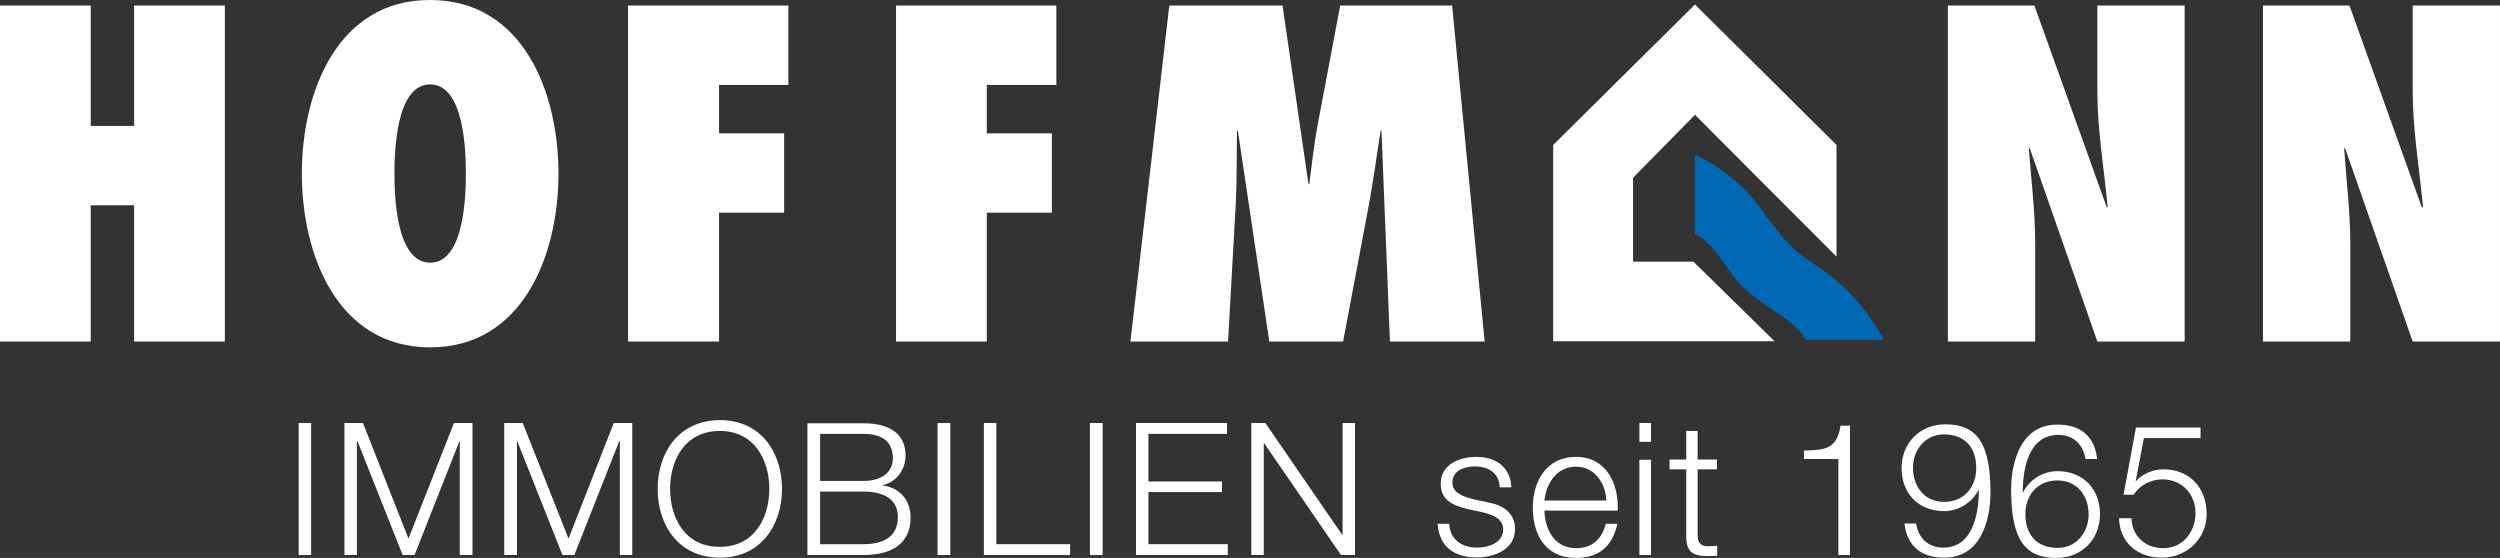
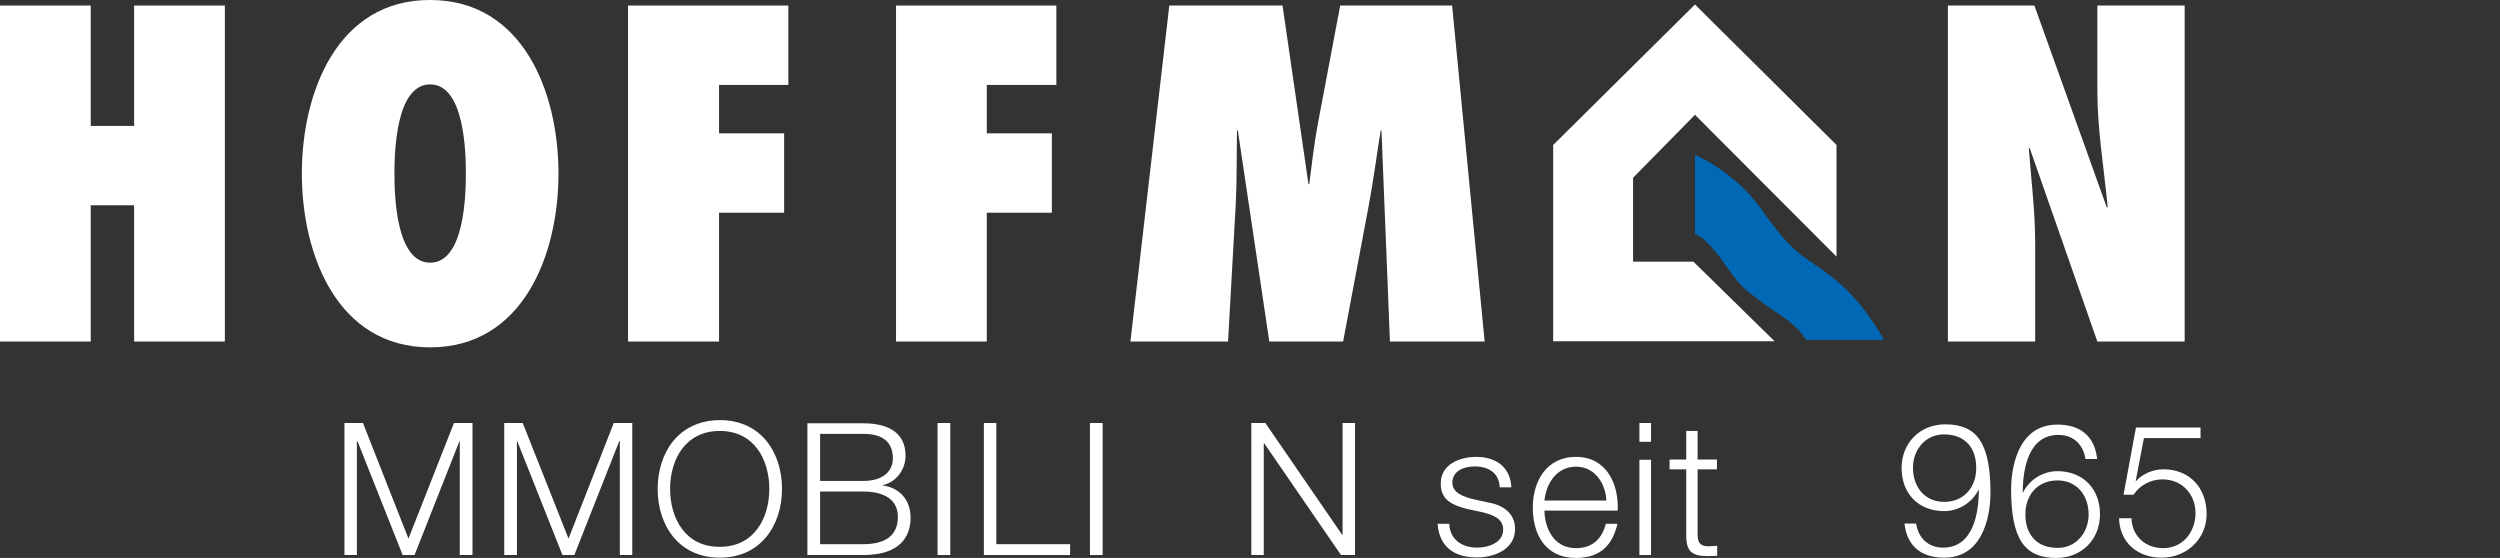
<svg xmlns="http://www.w3.org/2000/svg" version="1.1" viewBox="0 0 94.5 21.09" xml:space="preserve">
  <rect x="0" y="0" width="94.5" height="21.09" fill="#333333" stroke="none" />
  <style type="text/css">
	.st0{fill:#FFFFFF;}
	.st1{fill-rule:evenodd;clip-rule:evenodd;fill:#FFFFFF;}
	.st2{fill:#0068B4;}
</style>
  <g transform="translate(-13.24 -20.59)">
    <polyline class="st0" points="21.74 33.5 21.74 20.8 18.31 20.8 18.31 25.35 16.67 25.35 16.67 20.8 13.24 20.8 13.24 33.5 16.67 33.5 16.67 28.35 18.31 28.35 18.31 33.5 21.74 33.5" />
-     <path class="st1" d="m28.15 27.15c0-0.79 0.05-3.37 1.35-3.37s1.35 2.58 1.35 3.37-0.05 3.37-1.35 3.37-1.35-2.58-1.35-3.37m-3.5 0c0 3.1 1.36 6.57 4.85 6.57s4.85-3.47 4.85-6.57-1.36-6.56-4.85-6.56c-3.49-0.01-4.85 3.46-4.85 6.56z" />
+     <path class="st1" d="m28.15 27.15c0-0.79 0.05-3.37 1.35-3.37s1.35 2.58 1.35 3.37-0.05 3.37-1.35 3.37-1.35-2.58-1.35-3.37m-3.5 0c0 3.1 1.36 6.57 4.85 6.57s4.85-3.47 4.85-6.57-1.36-6.56-4.85-6.56c-3.49-0.01-4.85 3.46-4.85 6.56" />
    <polyline class="st0" points="40.42 33.5 40.42 28.63 42.88 28.63 42.88 25.63 40.42 25.63 40.42 23.8 43.04 23.8 43.04 20.8 36.98 20.8 36.98 33.5 40.42 33.5" />
    <polyline class="st0" points="50.54 33.5 50.54 28.63 53 28.63 53 25.63 50.54 25.63 50.54 23.8 53.17 23.8 53.17 20.8 47.11 20.8 47.11 33.5 50.54 33.5" />
    <path class="st0" d="m69.36 33.5-1.23-12.7h-4.23l-0.83 4.39c-0.15 0.79-0.24 1.56-0.34 2.36h-0.03l-0.98-6.75h-4.28l-1.47 12.7h3.69l0.29-5.17c0.05-0.94 0.03-1.87 0.05-2.81h0.03l1.19 7.98h2.79l0.98-5.2c0.17-0.93 0.29-1.85 0.44-2.78h0.03l0.32 7.98h3.58" />
    <path class="st0" d="m86.87 33.5h3.3v-3.72c0-1.2-0.15-2.37-0.24-3.57l0.03-0.03 2.56 7.32h3.3v-12.7h-3.3v3.23c0 1.46 0.25 2.91 0.39 4.38l-0.03 0.03-2.74-7.64h-3.27v12.7" />
-     <path class="st0" d="m98.78 33.5h3.3v-3.72c0-1.2-0.15-2.37-0.23-3.57l0.03-0.03 2.56 7.32h3.3v-12.7h-3.3v3.23c0 1.46 0.25 2.91 0.39 4.38l-0.04 0.03-2.74-7.64h-3.27v12.7" />
-     <rect class="st0" x="24.53" y="36.58" width=".47" height="4.99" />
    <polyline class="st0" points="26.26 41.57 26.73 41.57 26.73 37.26 26.75 37.26 28.46 41.57 28.91 41.57 30.61 37.26 30.62 37.26 30.62 41.57 31.1 41.57 31.1 36.58 30.4 36.58 28.68 40.95 26.96 36.58 26.26 36.58 26.26 41.57" />
    <polyline class="st0" points="32.3 41.57 32.78 41.57 32.78 37.26 32.79 37.26 34.5 41.57 34.95 41.57 36.65 37.26 36.67 37.26 36.67 41.57 37.14 41.57 37.14 36.58 36.44 36.58 34.73 40.95 33 36.58 32.3 36.58 32.3 41.57" />
    <path class="st1" d="m38.57 39.07c0-1.09 0.56-2.19 1.88-2.19 1.31 0 1.87 1.1 1.87 2.19s-0.56 2.19-1.87 2.19c-1.32 0.01-1.88-1.1-1.88-2.19m-0.47 0c0 1.36 0.78 2.6 2.35 2.6 1.56 0 2.35-1.24 2.35-2.6s-0.78-2.6-2.35-2.6c-1.57 0.01-2.35 1.24-2.35 2.6z" />
    <path class="st1" d="m44.24 36.99h1.63c0.74 0 1.12 0.31 1.12 0.93 0 0.47-0.36 0.85-1.12 0.85h-1.63v-1.78m-0.48 4.58h2.11c1.62 0 1.79-0.94 1.79-1.42 0-0.65-0.41-1.13-1.06-1.21v-0.01c0.52-0.11 0.87-0.59 0.87-1.12 0-0.93-0.76-1.22-1.6-1.22h-2.11zm0.48-2.4h1.63c0.83 0 1.31 0.33 1.31 0.96 0 0.8-0.61 1.03-1.31 1.03h-1.63z" />
    <rect class="st0" x="48.68" y="36.58" width=".48" height="4.99" />
    <polyline class="st0" points="50.43 41.57 53.69 41.57 53.69 41.16 50.9 41.16 50.9 36.58 50.43 36.58 50.43 41.57" />
    <rect class="st0" x="54.44" y="36.58" width=".48" height="4.99" />
-     <polyline class="st0" points="56.18 41.57 59.65 41.57 59.65 41.16 56.65 41.16 56.65 39.19 59.43 39.19 59.43 38.79 56.65 38.79 56.65 36.99 59.62 36.99 59.62 36.58 56.18 36.58 56.18 41.57" />
    <polyline class="st0" points="60.54 41.57 61.01 41.57 61.01 37.35 61.03 37.35 63.93 41.57 64.46 41.57 64.46 36.58 63.99 36.58 63.99 40.8 63.97 40.8 61.07 36.58 60.54 36.58 60.54 41.57" />
    <path class="st0" d="m70.37 39.02c-0.03-0.78-0.6-1.16-1.32-1.16-0.64 0-1.35 0.28-1.35 1.01 0 0.62 0.43 0.81 1 0.96l0.57 0.12c0.4 0.1 0.79 0.24 0.79 0.66 0 0.5-0.57 0.68-0.98 0.68-0.59 0-1.03-0.31-1.06-0.9h-0.44c0.07 0.88 0.64 1.27 1.48 1.27 0.67 0 1.45-0.3 1.45-1.08 0-0.63-0.52-0.92-1.03-1l-0.59-0.13c-0.3-0.08-0.75-0.22-0.75-0.61 0-0.47 0.46-0.62 0.85-0.62 0.5 0 0.92 0.24 0.94 0.79h0.44" />
    <path class="st1" d="m71.62 39.51c0.07-0.66 0.47-1.28 1.19-1.28 0.71 0 1.12 0.62 1.15 1.28h-2.34m2.77 0.37c0.04-1.01-0.43-2.02-1.58-2.02-1.14 0-1.63 0.96-1.63 1.91 0 1.03 0.48 1.91 1.63 1.91 0.91 0 1.38-0.47 1.57-1.29h-0.44c-0.14 0.55-0.49 0.92-1.13 0.92-0.85 0-1.18-0.77-1.19-1.42h2.77z" />
    <path class="st1" d="m75.21 37.29h0.44v-0.71h-0.44zm0 4.28h0.44v-3.6h-0.44z" />
    <path class="st0" d="m77.42 36.88h-0.44v1.08h-0.63v0.37h0.63v2.47c-0.01 0.61 0.2 0.81 0.78 0.81 0.13 0 0.26-0.01 0.39-0.01v-0.38c-0.12 0.01-0.25 0.02-0.38 0.02-0.31-0.02-0.36-0.19-0.36-0.48v-2.43h0.73v-0.37h-0.73v-1.08" />
-     <path class="st0" d="m81.44 37.94h1.29v3.63h0.44v-4.89h-0.36c-0.13 0.9-0.61 0.92-1.38 0.94v0.32" />
    <path class="st1" d="m85.23 40.39c0.1 0.85 0.64 1.28 1.5 1.28 1.6 0 1.75-1.86 1.75-2.44 0-1.91-0.52-2.6-1.71-2.6-0.96 0-1.65 0.71-1.65 1.65 0 0.96 0.63 1.63 1.61 1.63 0.55 0 1.07-0.33 1.3-0.81h0.01c0 0.89-0.21 2.19-1.35 2.19-0.57 0-0.94-0.37-1.02-0.91h-0.44m1.5-0.82c-0.75 0-1.18-0.58-1.18-1.29 0-0.68 0.47-1.26 1.17-1.26 0.85 0 1.22 0.56 1.22 1.26 0.01 0.71-0.44 1.29-1.21 1.29z" />
    <path class="st1" d="m92.51 37.92c-0.1-0.85-0.64-1.28-1.5-1.28-1.6 0-1.75 1.86-1.75 2.44 0 1.91 0.52 2.6 1.71 2.6 0.96 0 1.65-0.7 1.65-1.65 0-0.96-0.64-1.63-1.61-1.63-0.55 0-1.07 0.33-1.3 0.81h-0.01c0-0.89 0.21-2.18 1.35-2.18 0.57 0 0.94 0.37 1.02 0.91h0.44m-1.5 0.81c0.75 0 1.18 0.58 1.18 1.29 0 0.68-0.47 1.26-1.17 1.26-0.85 0-1.22-0.57-1.22-1.26-0.01-0.71 0.44-1.29 1.21-1.29z" />
    <path class="st0" d="m93.34 40.17c0.02 0.93 0.7 1.5 1.61 1.5 0.94 0 1.7-0.7 1.7-1.65 0-0.98-0.63-1.69-1.64-1.69-0.38 0-0.79 0.17-1.03 0.45l-0.01-0.01 0.31-1.62h2.14v-0.4h-2.44l-0.47 2.54h0.38c0.24-0.37 0.66-0.58 1.09-0.58 0.73 0 1.25 0.55 1.25 1.27 0 0.71-0.47 1.33-1.22 1.33-0.67 0-1.18-0.45-1.2-1.13h-0.47" />
    <polyline class="st0" points="77.25 30.48 80.32 33.49 71.95 33.49 71.95 26.07 77.31 20.76 82.66 26.07 82.66 30.29 77.31 24.93 74.97 27.31 74.97 30.48 77.25 30.48" />
    <path class="st2" d="m77.31 26.44v3.01s0.34-0.03 1.24 1.28c0.58 0.84 0.82 0.91 1.34 1.32 0.56 0.44 1.22 0.72 1.62 1.39h2.94s-0.42-0.83-1.19-1.67-1.67-1.3-2.08-1.66c-0.63-0.54-1.17-1.35-1.41-1.68-1-1.38-2.46-1.99-2.46-1.99" />
  </g>
</svg>